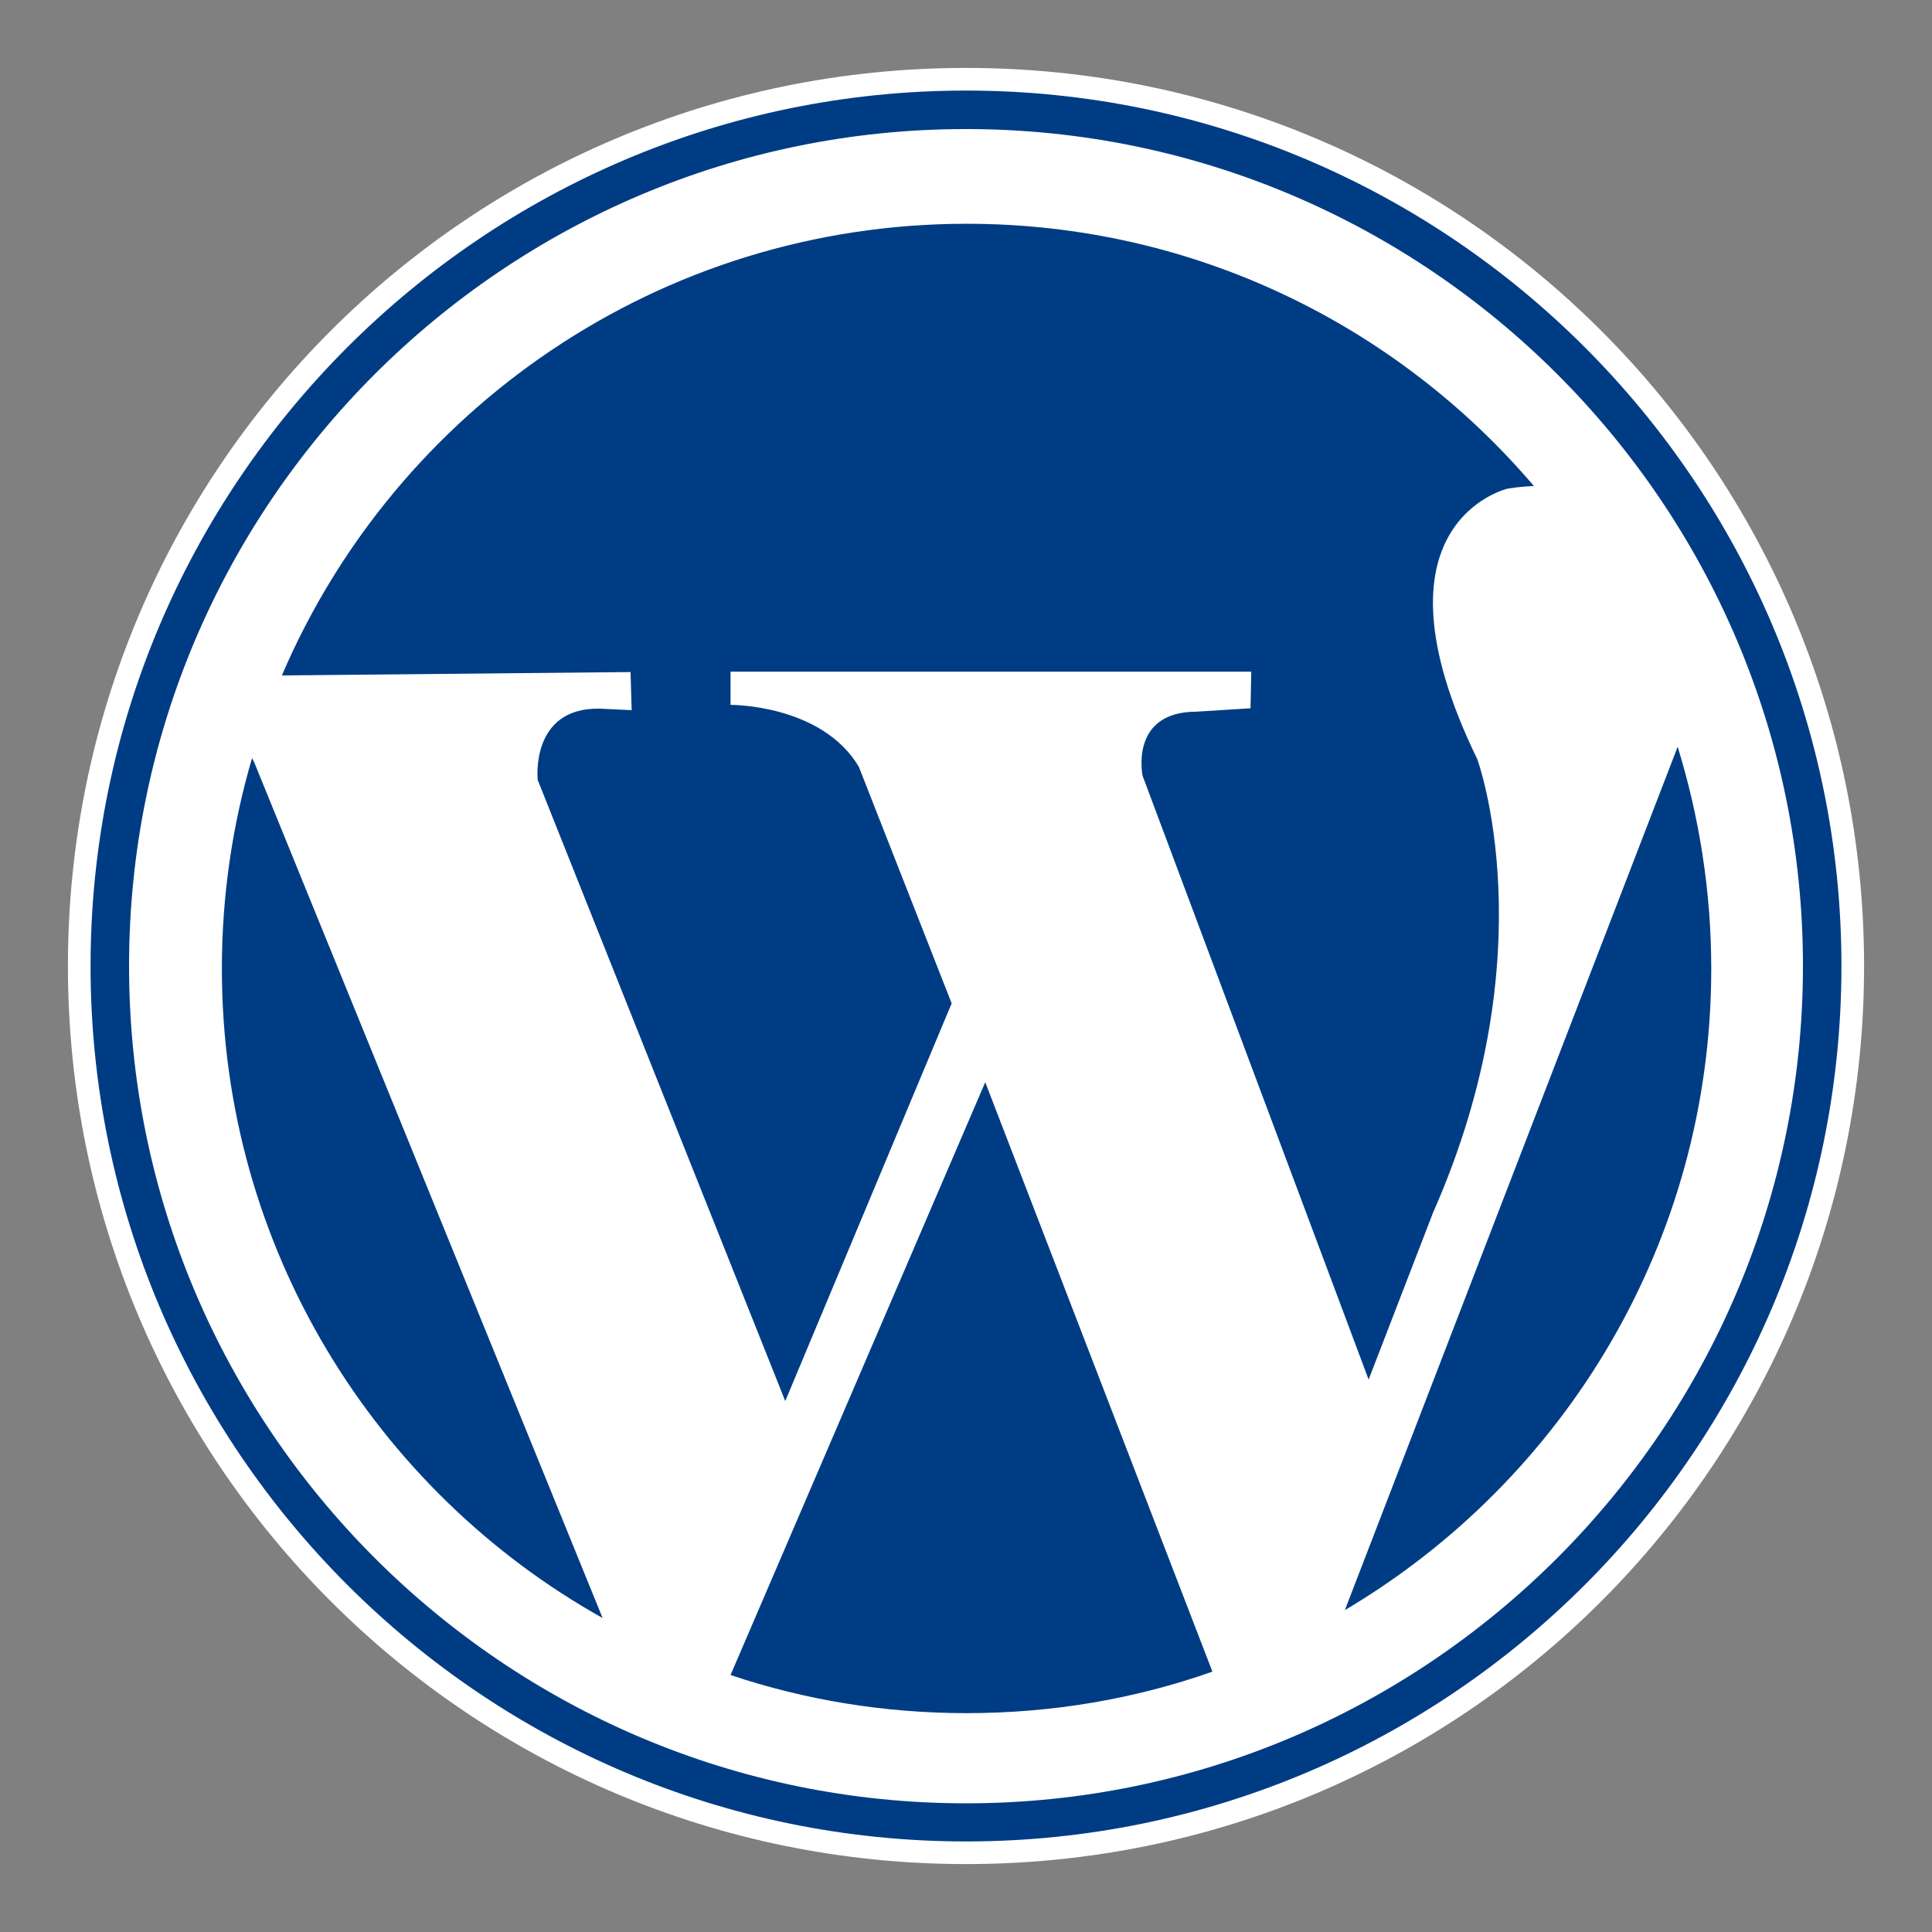
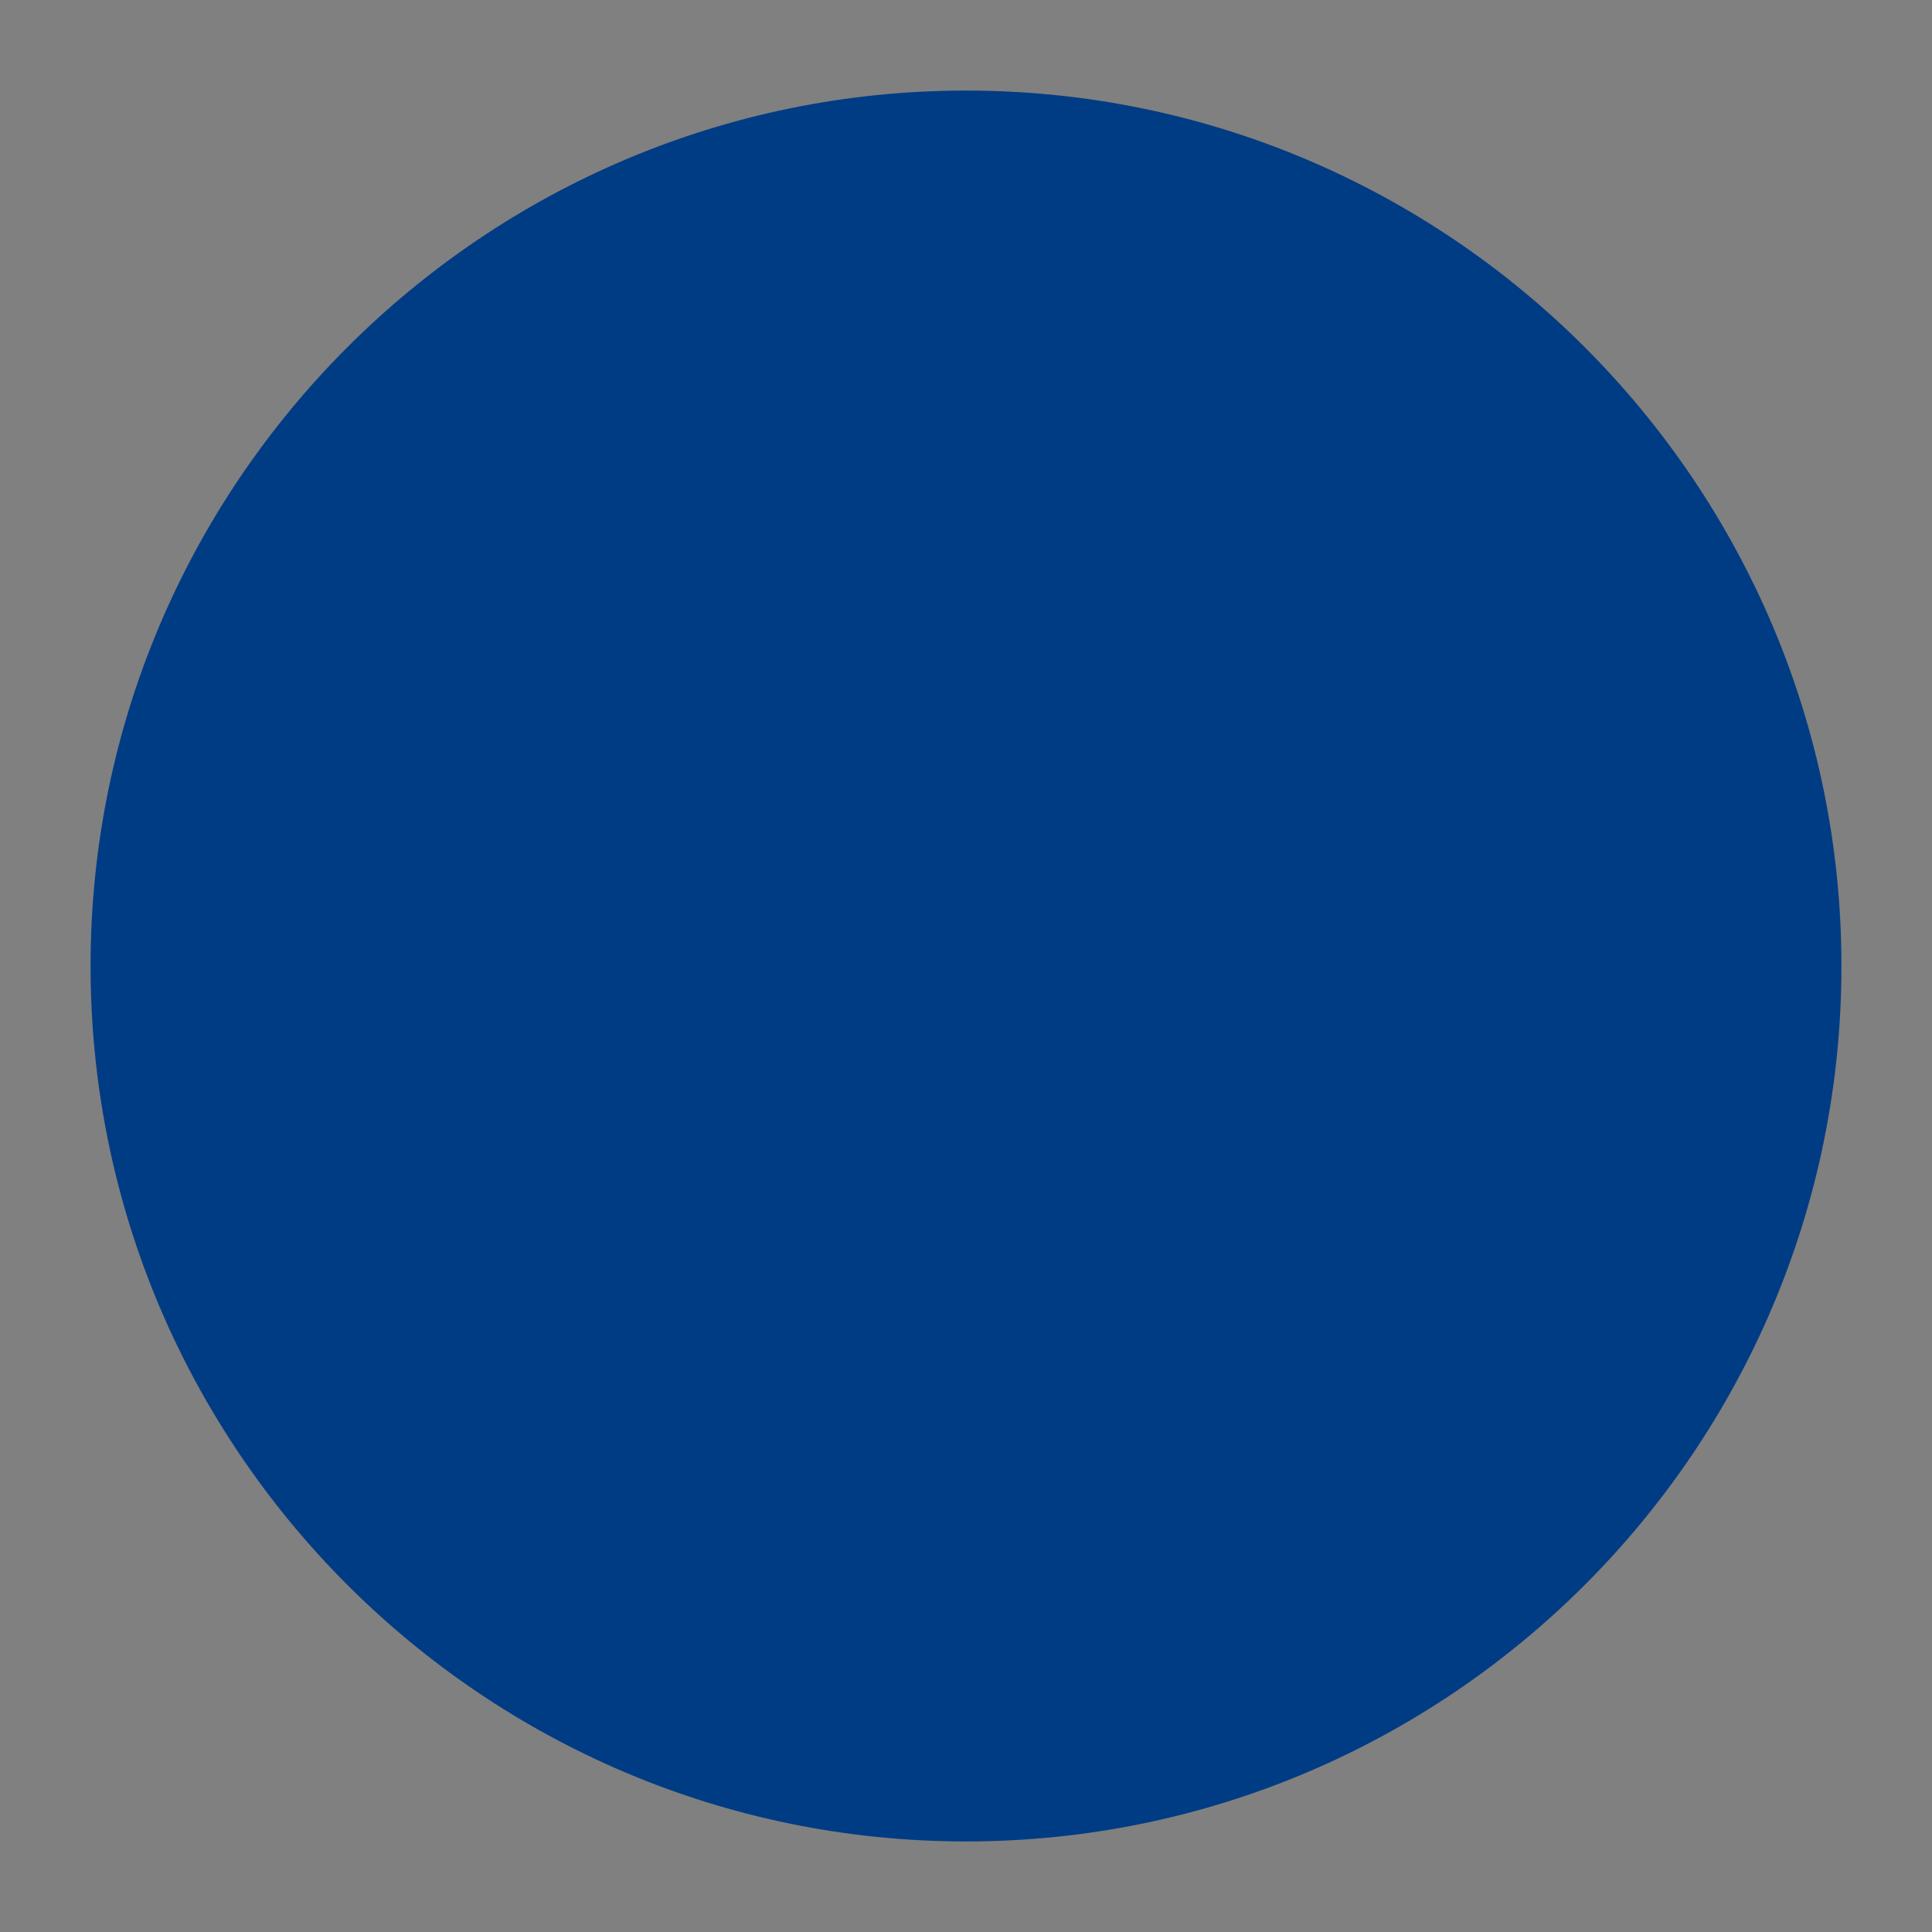
<svg xmlns="http://www.w3.org/2000/svg" version="1.2" viewBox="0 0 512 512" width="512" height="512">
  <rect x="0" y="0" width="512" height="512" fill="#808080" stroke="none" />
  <title>wp-dark-svg</title>
  <style>
		.s0 { fill: #ffffff } 
		.s1 { fill: #003c84 } 
	</style>
  <g id="Layer">
	</g>
-   <path id="Kształt 1" class="s0" d="m256 494c-131.6 0-238-106.4-238-238 0-131.6 106.4-238 238-238 131.6 0 238 106.4 238 238 0 131.6-106.4 238-238 238z" />
  <path id="Layer" class="s1" d="m356.4 426.7l88.2-228.8c5.7 18.5 8.9 38.3 8.9 58.8 0 72.4-39 135.6-97.1 170z" />
  <path id="Layer" class="s1" d="m261.1 286.8l60.2 156.2c-20.4 7.2-42.3 11-65.1 11-21.9 0-42.9-3.5-62.6-10.1 0 0 67.5-157.1 67.5-157.1z" />
  <path id="Layer" class="s1" d="m67.4 202.1l92.3 226.7c-60.2-33.7-100.9-98.2-100.9-172.1 0-19.4 2.8-38.1 8-55.8z" />
  <path id="Layer" class="s1" d="m167.1 178.1l-92.4 0.9c30.1-70.4 100.1-119.7 181.5-119.7 60.2 0 114.1 27 150.3 69.5-2.3 0.1-4.5 0.3-7 0.7 0 0-38.5 9-8 71.7 0 0 18.8 51.1-11.7 120.1l-17.1 44.3-59.9-160c0 0-3.6-17 14.3-17l14.3-0.9 0.2-9.7h-138v8.8c0 0 24.1-0.2 34 16.4l24.6 62.7-44.1 105.4-65.6-164.6c0 0-2.1-19.2 16.4-18.9l8.5 0.4c0 0-0.3-10.1-0.3-10.1z" />
-   <path id="Layer" fill-rule="evenodd" class="s1" d="m488 256c0 128-104 232-232 232-127.9 0-232-104-232-232 0-127.9 104.1-232 232-232 128 0 232 104.1 232 232zm-232-221.8c-122.3 0-221.8 99.5-221.8 221.8 0 122.3 99.5 221.9 221.8 221.9 122.3 0 221.8-99.6 221.8-221.9 0-122.3-99.5-221.8-221.8-221.8z" />
+   <path id="Layer" fill-rule="evenodd" class="s1" d="m488 256c0 128-104 232-232 232-127.9 0-232-104-232-232 0-127.9 104.1-232 232-232 128 0 232 104.1 232 232zm-232-221.8z" />
</svg>